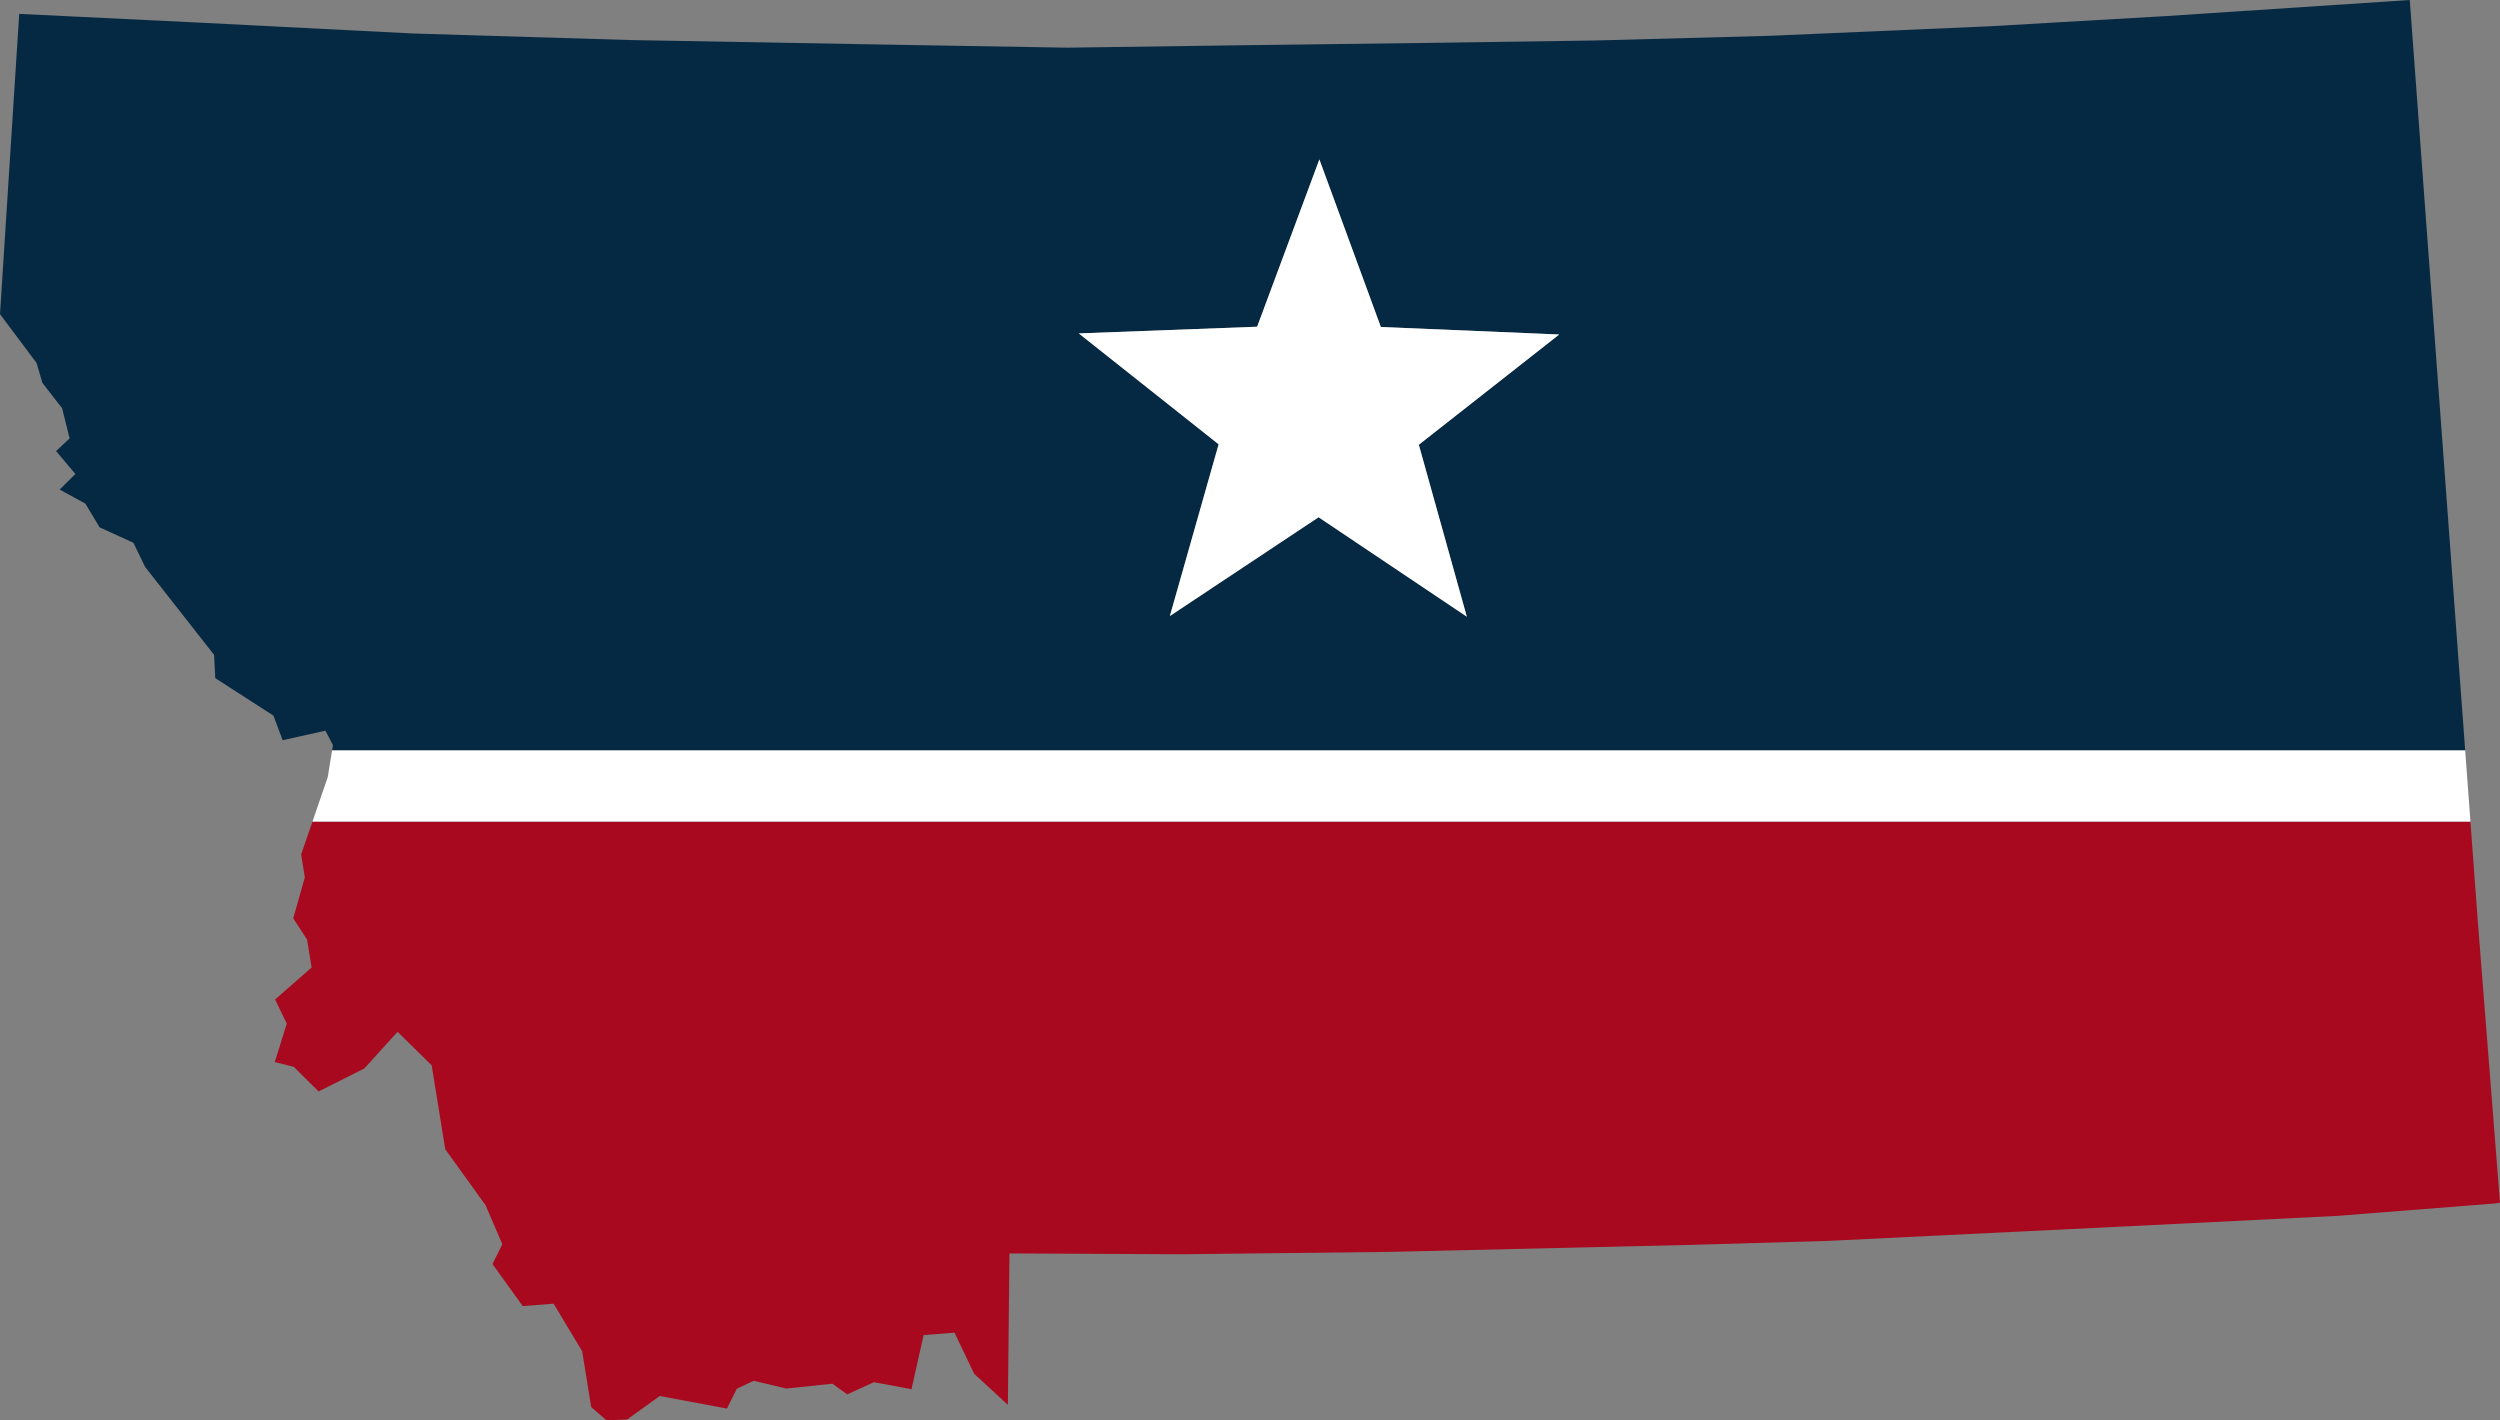
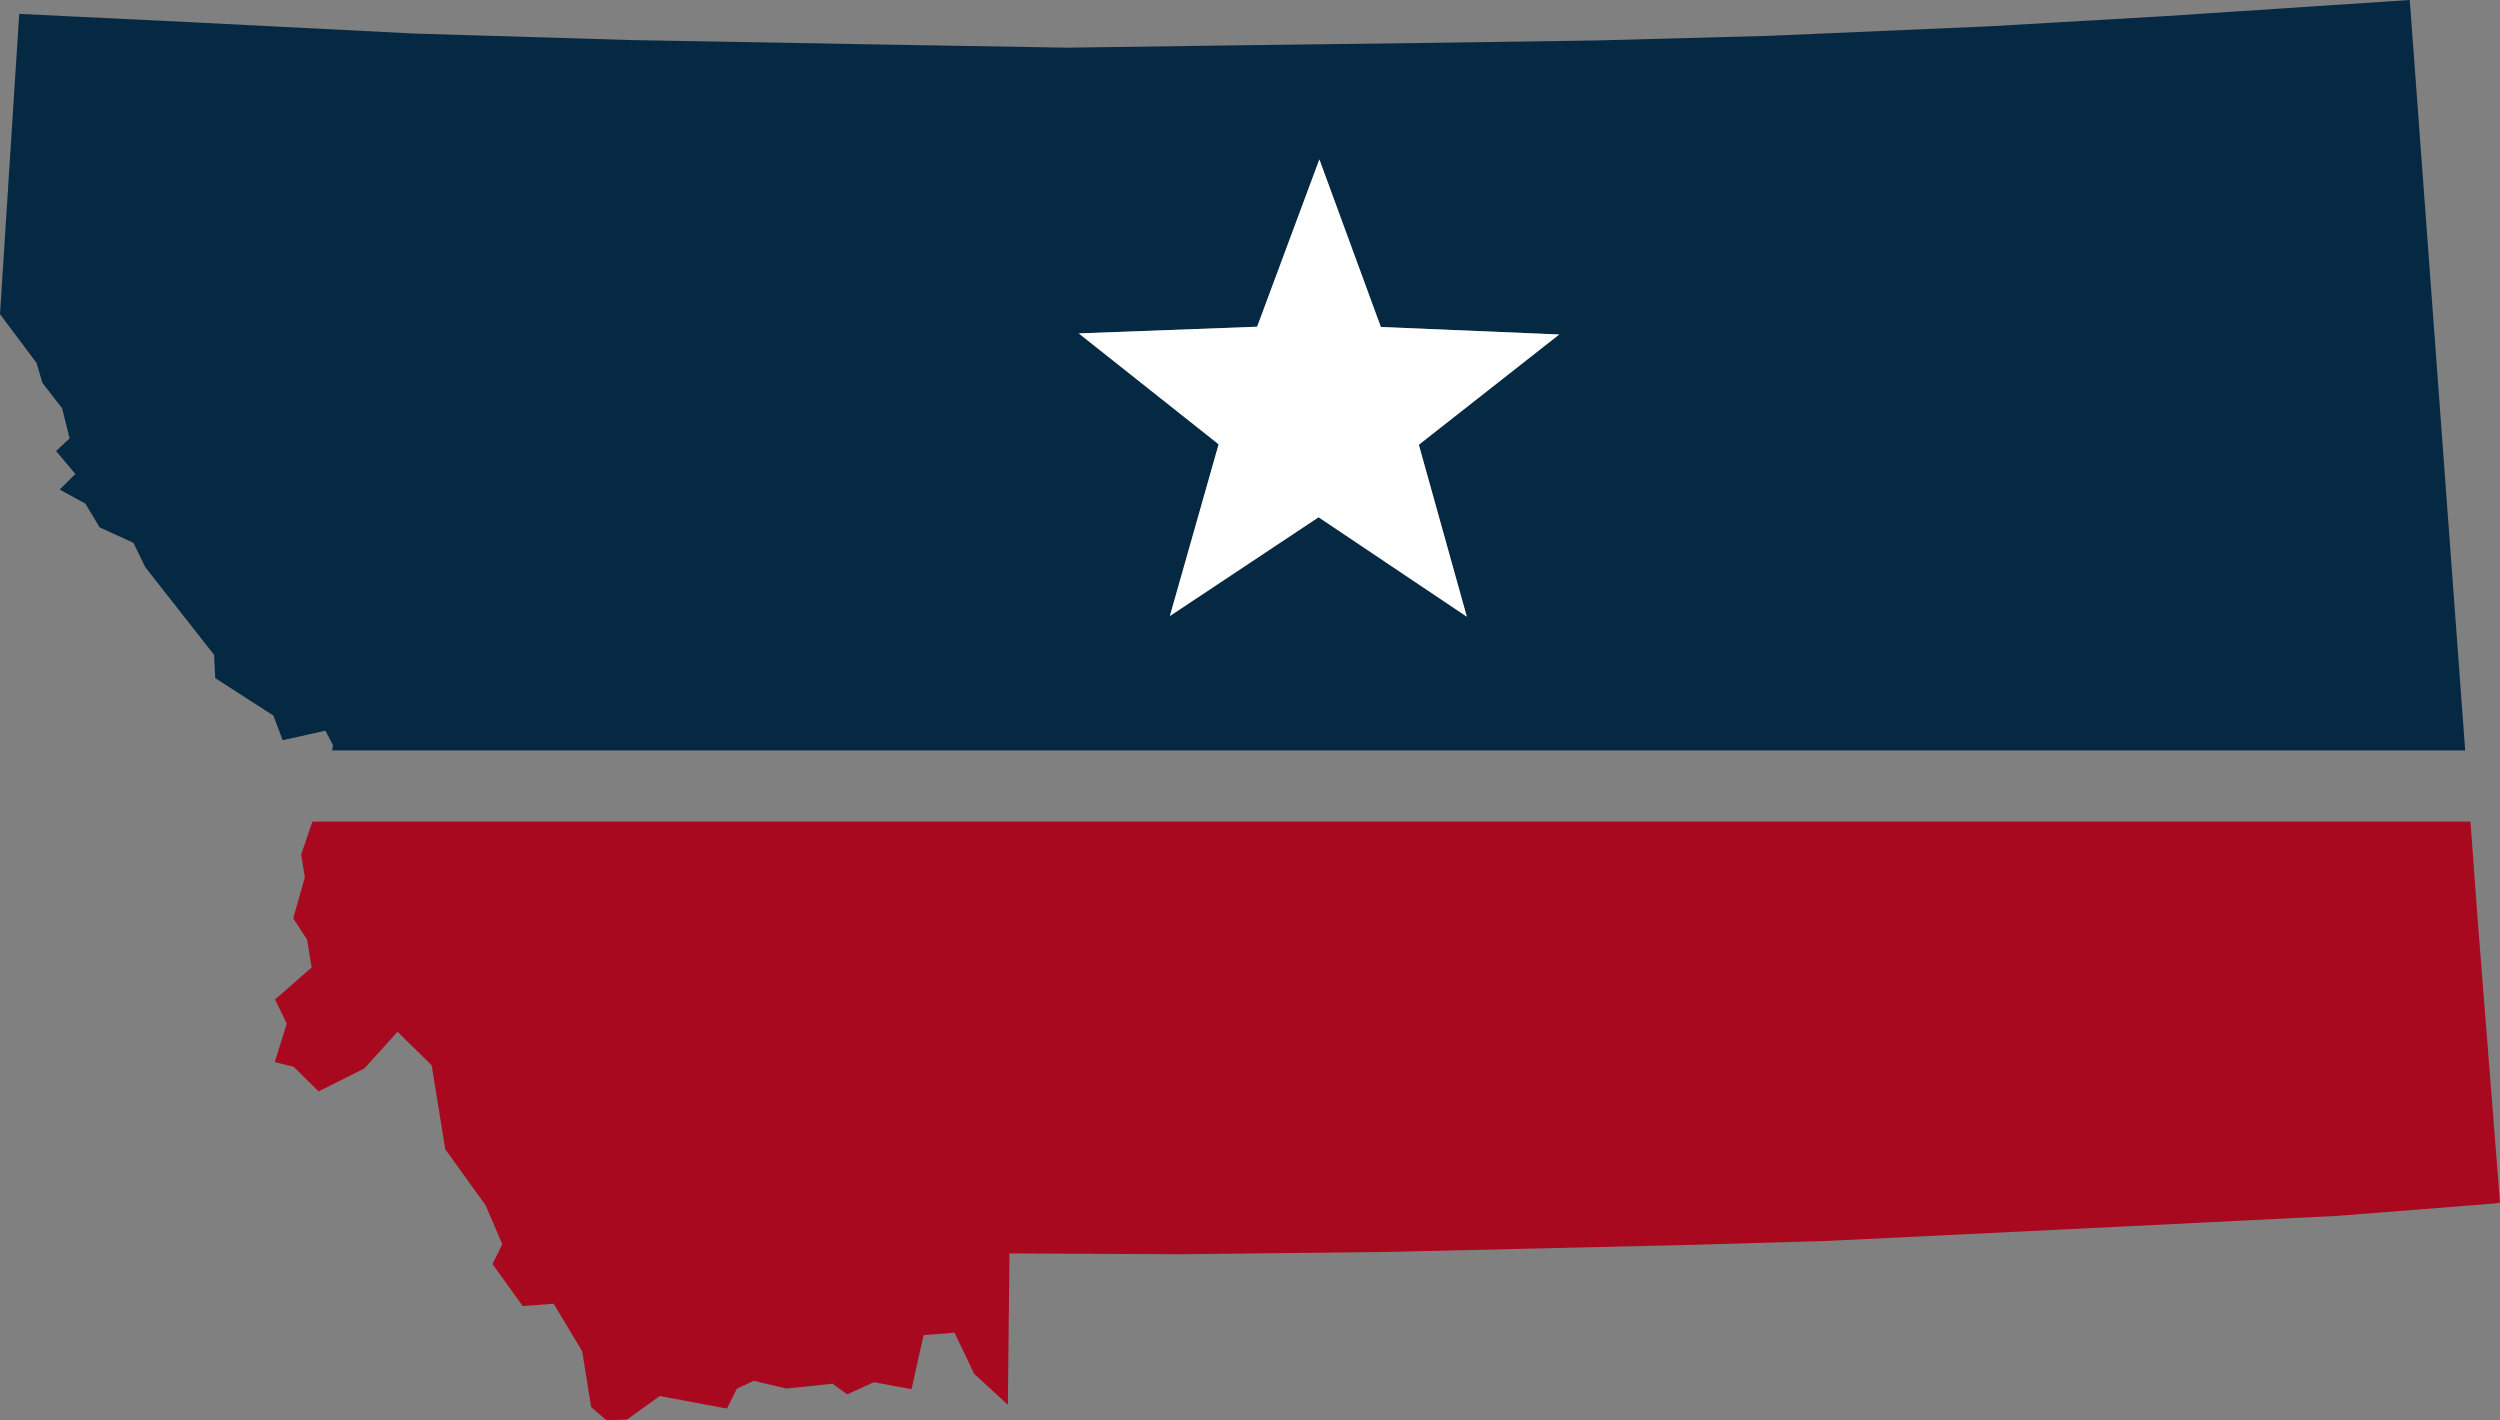
<svg xmlns="http://www.w3.org/2000/svg" id="Layer_2" width="137.417" height="78.068" viewBox="0 0 137.417 78.068">
  <rect x="0" y="0" width="137.417" height="78.068" fill="#808080" stroke="none" />
  <g id="states">
    <polygon points="132.457 0 132.457 0 132.457 0 132.457 0" fill="#062943" stroke-width="0" />
-     <path d="M132.457 0l-13.467.888-9.652.558-12.094.523-9.558.256-9.72.139-10.58.135-8.72.121-9.626-.163-14.368-.255-11.95-.36-12.135-.617L1.056.763,0,17.267l2.01,2.684.32,1.094,1.086,1.4.411,1.653-.747.694,1.063,1.261-.865.856,1.415.774.784,1.306,1.856.846.645,1.329,3.79,4.831.064,1.279,3.199,2.062.505,1.351,2.351-.523.415.793-.047.291h117.249L132.457 0ZM80.626,33.897l-8.149-5.465-8.173,5.429,2.68-9.439-7.689-6.095,9.805-.368,3.421-9.196,3.38,9.211,9.803.412-7.716,6.061,2.638,9.45Z" fill="#062943" stroke-width="0" />
+     <path d="M132.457 0l-13.467.888-9.652.558-12.094.523-9.558.256-9.72.139-10.58.135-8.72.121-9.626-.163-14.368-.255-11.95-.36-12.135-.617L1.056.763,0,17.267l2.01,2.684.32,1.094,1.086,1.4.411,1.653-.747.694,1.063,1.261-.865.856,1.415.774.784,1.306,1.856.846.645,1.329,3.79,4.831.064,1.279,3.199,2.062.505,1.351,2.351-.523.415.793-.047.291h117.249L132.457 0M80.626,33.897l-8.149-5.465-8.173,5.429,2.68-9.439-7.689-6.095,9.805-.368,3.421-9.196,3.38,9.211,9.803.412-7.716,6.061,2.638,9.45Z" fill="#062943" stroke-width="0" />
    <polygon points="16.147 58.64 17.512 59.995 20.03 58.728 21.853 56.714 23.728 58.56 24.473 63.168 26.69 66.248 27.61 68.391 27.07 69.481 28.733 71.791 30.431 71.66 32 74.272 32.496 77.343 33.33 78.068 34.469 78.027 36.266 76.734 39.96 77.426 40.5 76.335 41.432 75.898 43.221 76.325 45.756 76.058 46.567 76.644 48.035 75.976 50.103 76.359 50.768 73.385 52.466 73.254 53.548 75.515 55.4 77.221 55.487 68.897 64.95 68.943 76.391 68.812 92.948 68.427 100.506 68.207 116.996 67.403 128.508 66.831 137.138 66.151 137.417 66.106 136.19 50.545 135.792 45.16 17.175 45.16 16.552 46.969 16.755 48.226 16.117 50.478 16.878 51.645 17.127 53.18 15.119 54.938 15.763 56.266 15.102 58.379 16.147 58.64" fill="#a9091f" stroke-width="0" />
-     <polygon points="135.503 41.246 18.254 41.246 18.014 42.721 17.175 45.16 135.792 45.16 135.503 41.246" fill="#fff" stroke-width="0" />
    <polygon points="75.901 17.974 72.522 8.763 69.101 17.959 59.296 18.326 66.985 24.422 64.305 33.86 72.478 28.431 80.626 33.897 77.988 24.446 85.704 18.386 75.901 17.974" fill="#fff" stroke-width="0" />
  </g>
</svg>